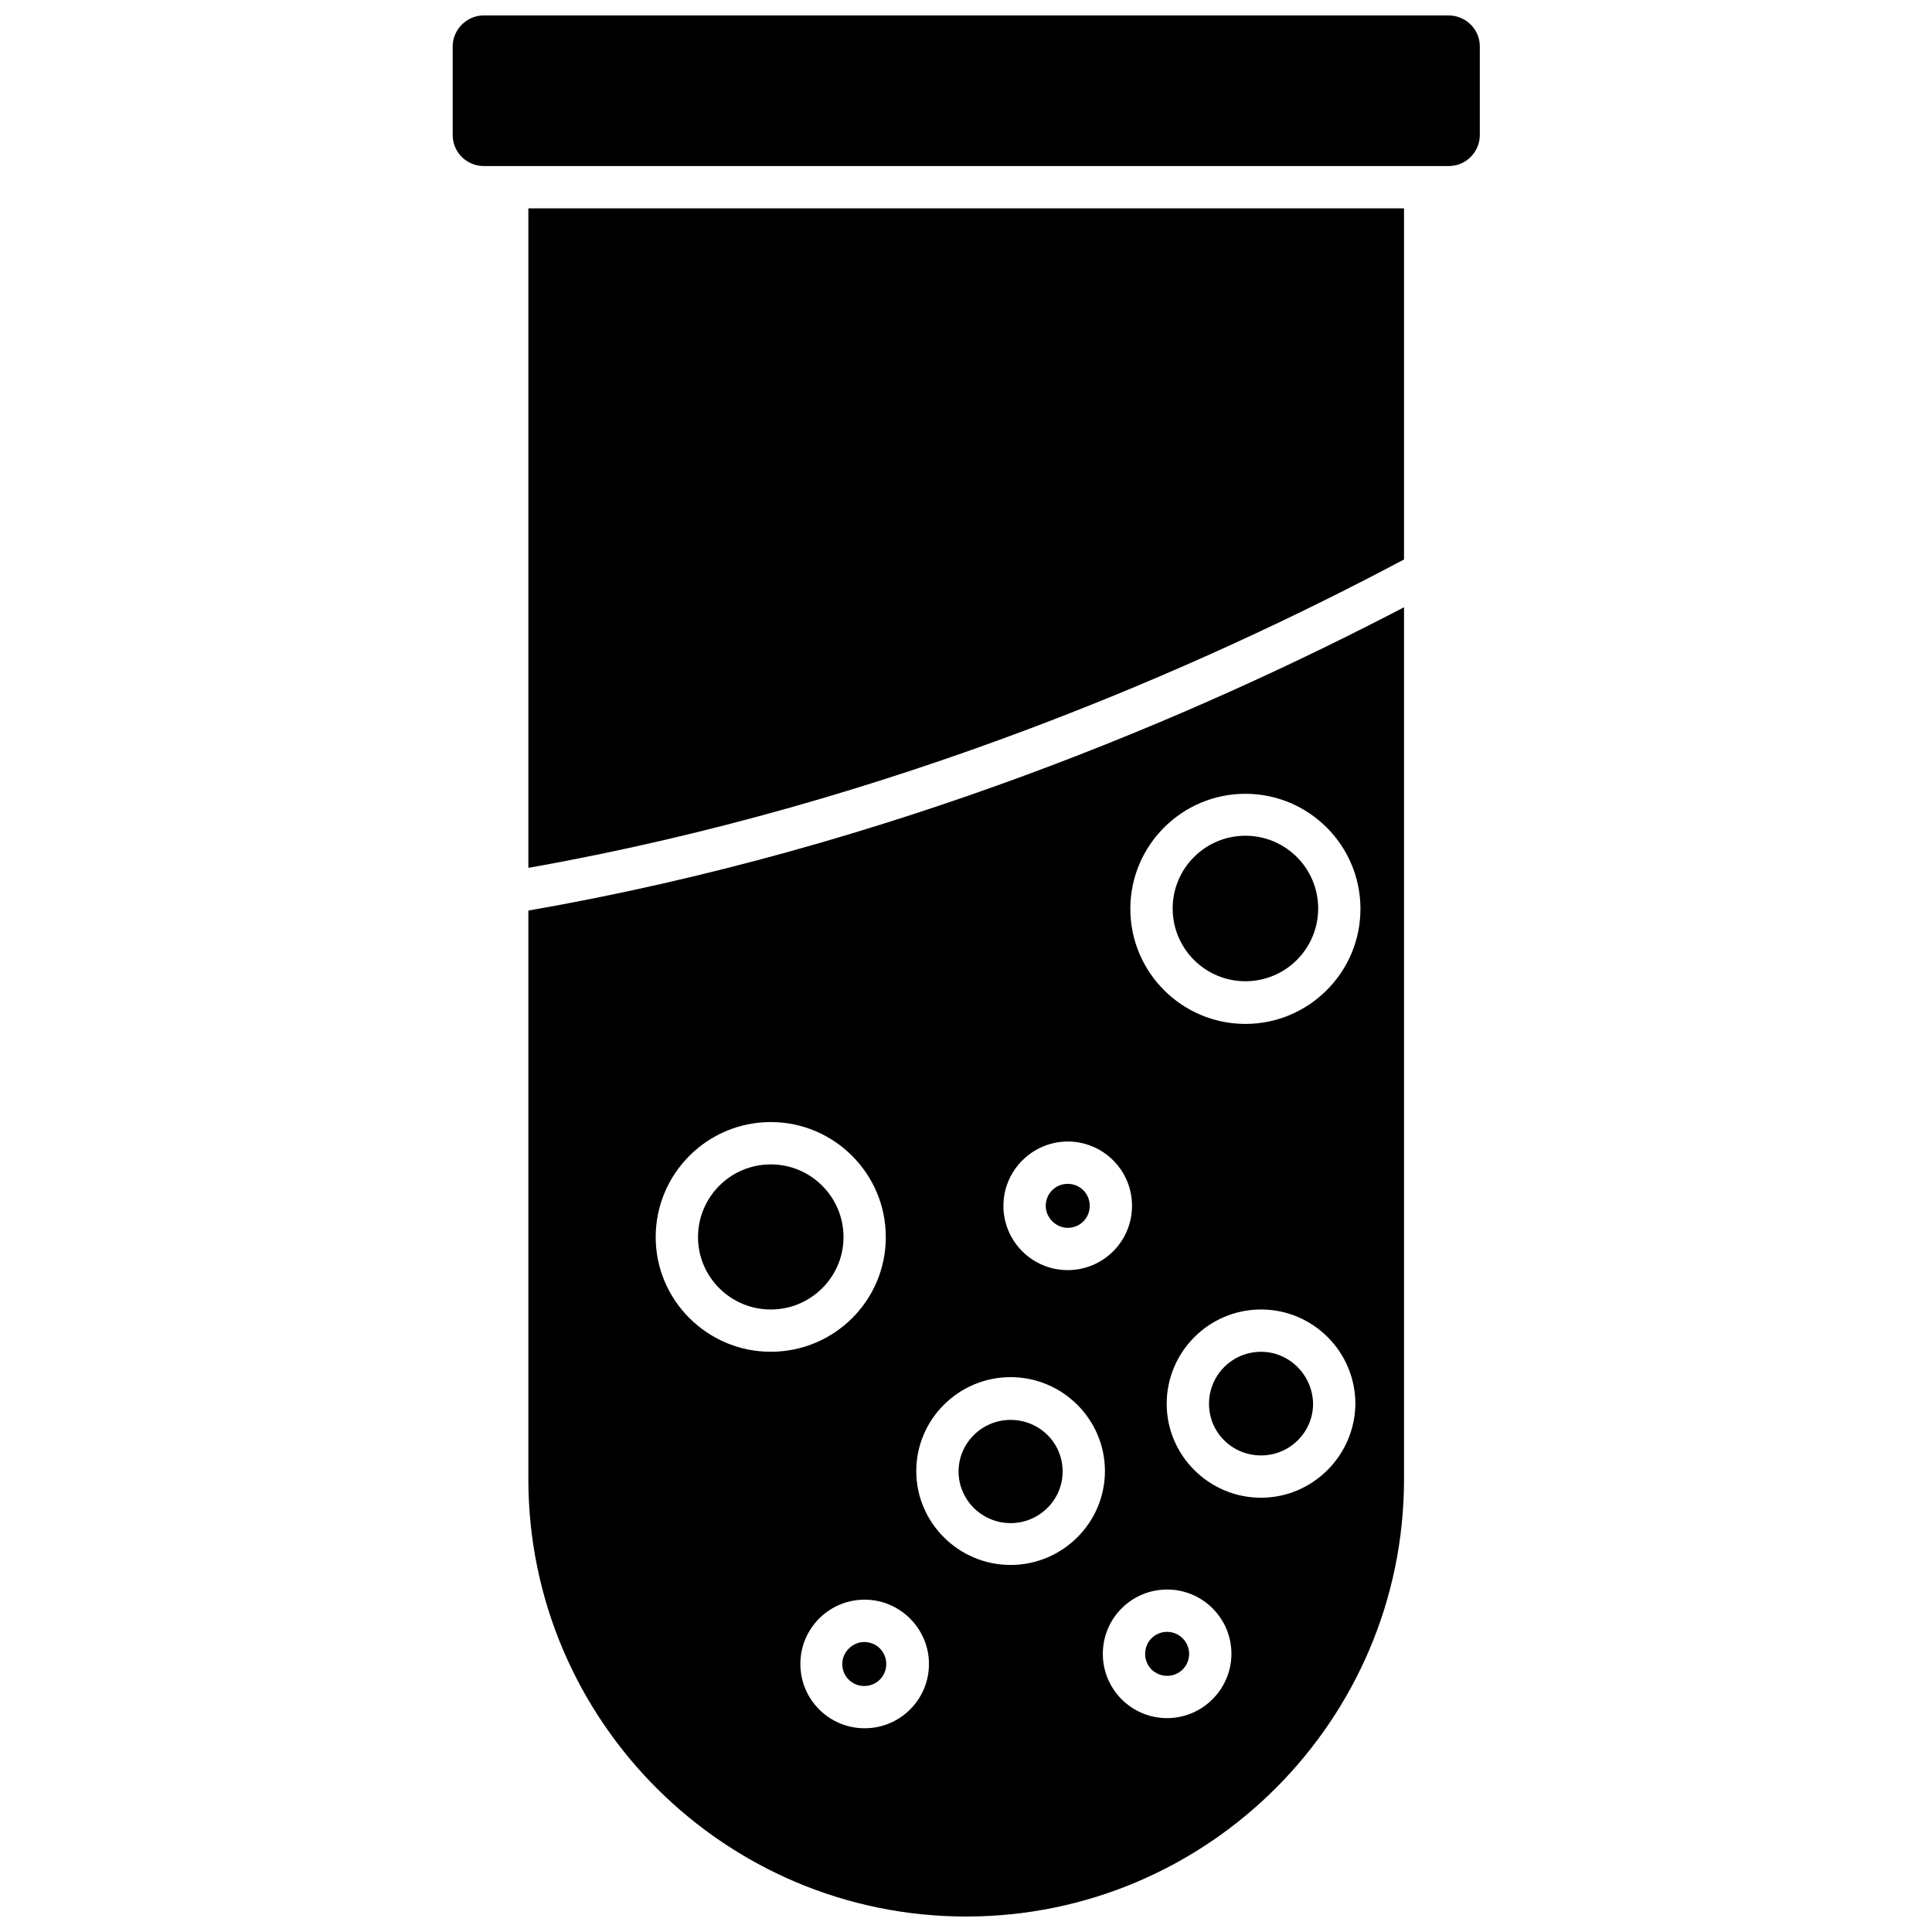
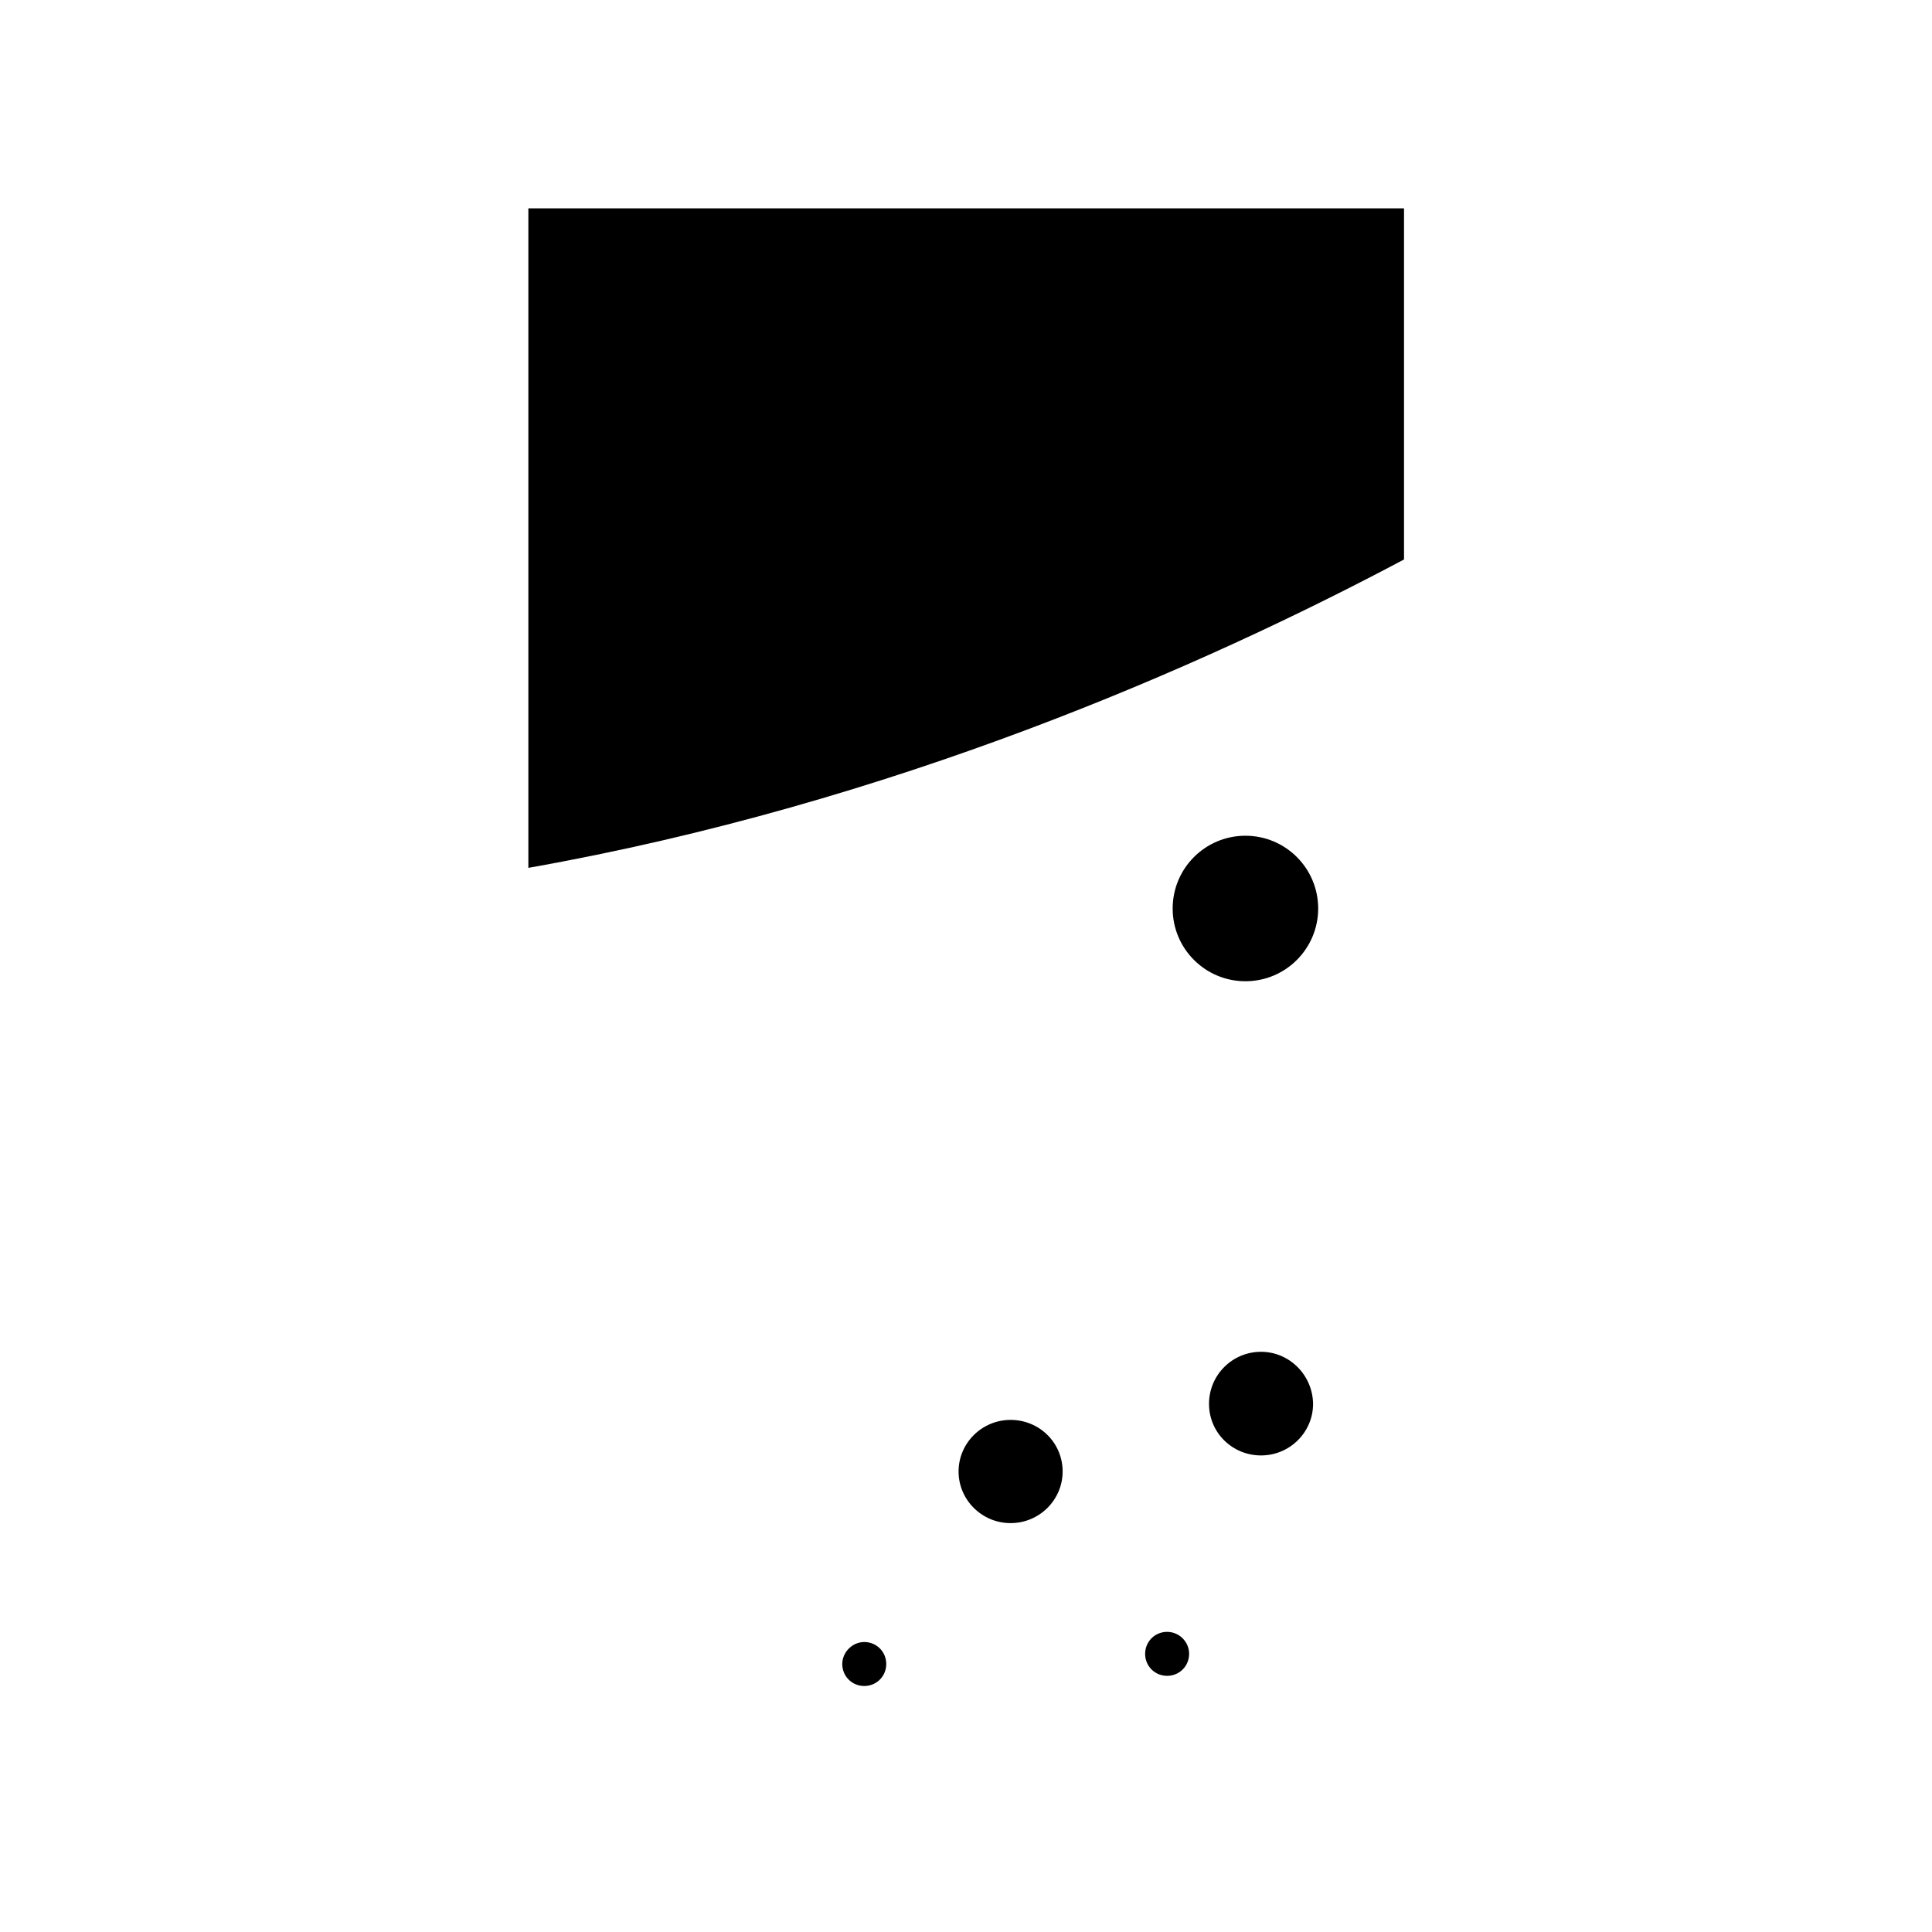
<svg xmlns="http://www.w3.org/2000/svg" width="800px" height="800px" version="1.1" viewBox="144 144 512 512">
  <defs>
    <clipPath id="b">
      <path d="m263 148.09h274v40.906h-274z" />
    </clipPath>
    <clipPath id="a">
      <path d="m284 304h233v347.9h-233z" />
    </clipPath>
  </defs>
-   <path d="m426.96 469.39c3.25 0 5.828-2.578 5.828-5.828s-2.578-5.828-5.828-5.828-5.828 2.578-5.828 5.828c-0.004 3.137 2.688 5.828 5.828 5.828z" />
-   <path d="m348.26 491.03c10.648 0 19.281-8.633 19.281-19.172 0-10.648-8.633-19.281-19.281-19.281-10.648 0-19.281 8.633-19.281 19.281 0 10.539 8.629 19.172 19.281 19.172z" />
  <path d="m367.21 584.98c0 3.25 2.578 5.828 5.828 5.828s5.828-2.578 5.828-5.828-2.578-5.828-5.828-5.828c-3.137-0.004-5.828 2.688-5.828 5.828z" />
  <path d="m453.3 576.46c-3.25 0-5.828 2.578-5.828 5.828s2.578 5.828 5.828 5.828 5.828-2.578 5.828-5.828c0.004-3.25-2.688-5.828-5.828-5.828z" />
  <path d="m474.05 404.04c10.648 0 19.281-8.633 19.281-19.281 0-10.648-8.633-19.281-19.281-19.281s-19.281 8.633-19.281 19.281c-0.004 10.648 8.629 19.281 19.281 19.281z" />
  <path d="m478.19 502.24c-7.625 0-13.789 6.164-13.789 13.789s6.164 13.676 13.789 13.676 13.789-6.164 13.789-13.676c-0.109-7.621-6.277-13.789-13.789-13.789z" />
  <path d="m411.82 547.64c7.625 0 13.789-6.164 13.789-13.676 0-7.625-6.164-13.676-13.789-13.676s-13.789 6.164-13.789 13.676c0 7.508 6.168 13.676 13.789 13.676z" />
  <path d="m284.02 373.99c96.301-17.039 178.7-53.363 232.06-81.727v-93.051h-232.06z" />
  <g clip-path="url(#b)">
-     <path d="m527.86 148.09h-255.71c-4.484 0-8.184 3.812-8.184 8.184v23.543c0 4.484 3.699 8.184 8.184 8.184h255.83c4.484 0 8.184-3.699 8.184-8.184v-23.543c0-4.484-3.699-8.184-8.297-8.184z" />
-   </g>
+     </g>
  <g clip-path="url(#a)">
-     <path d="m284.02 535.98c0 63.902 52.02 115.92 116.03 115.92 64.012 0 116.03-52.02 116.03-115.92v-231.05c-54.598 28.477-136.55 63.789-232.06 80.379zm169.28 63.34c-9.418 0-17.039-7.625-17.039-17.039 0-9.418 7.625-17.039 17.039-17.039 9.418 0 17.039 7.625 17.039 17.039 0.004 9.305-7.621 17.039-17.039 17.039zm24.887-58.406c-13.789 0-25-11.211-25-24.887 0-13.789 11.211-25 25-25 13.789 0 25 11.211 25 25-0.109 13.676-11.32 24.887-25 24.887zm-4.144-186.55c16.816 0 30.492 13.676 30.492 30.492 0 16.816-13.676 30.492-30.492 30.492s-30.492-13.676-30.492-30.492c-0.004-16.816 13.676-30.492 30.492-30.492zm-47.086 92.152c9.418 0 17.039 7.625 17.039 17.039 0 9.418-7.625 17.039-17.039 17.039-9.418 0-17.039-7.625-17.039-17.039 0-9.418 7.734-17.039 17.039-17.039zm-15.137 62.441c13.789 0 25 11.211 25 24.887 0 13.676-11.211 24.887-25 24.887-13.789 0-25-11.211-25-24.887 0-13.676 11.211-24.887 25-24.887zm-21.637 76.012c0 9.418-7.625 17.039-17.039 17.039-9.418 0-17.039-7.625-17.039-17.039 0-9.418 7.625-17.039 17.039-17.039 9.305-0.004 17.039 7.621 17.039 17.039zm-41.926-143.61c16.816 0 30.492 13.676 30.492 30.492s-13.676 30.383-30.492 30.383c-16.816 0-30.492-13.676-30.492-30.383 0-16.816 13.676-30.492 30.492-30.492z" />
-   </g>
+     </g>
</svg>